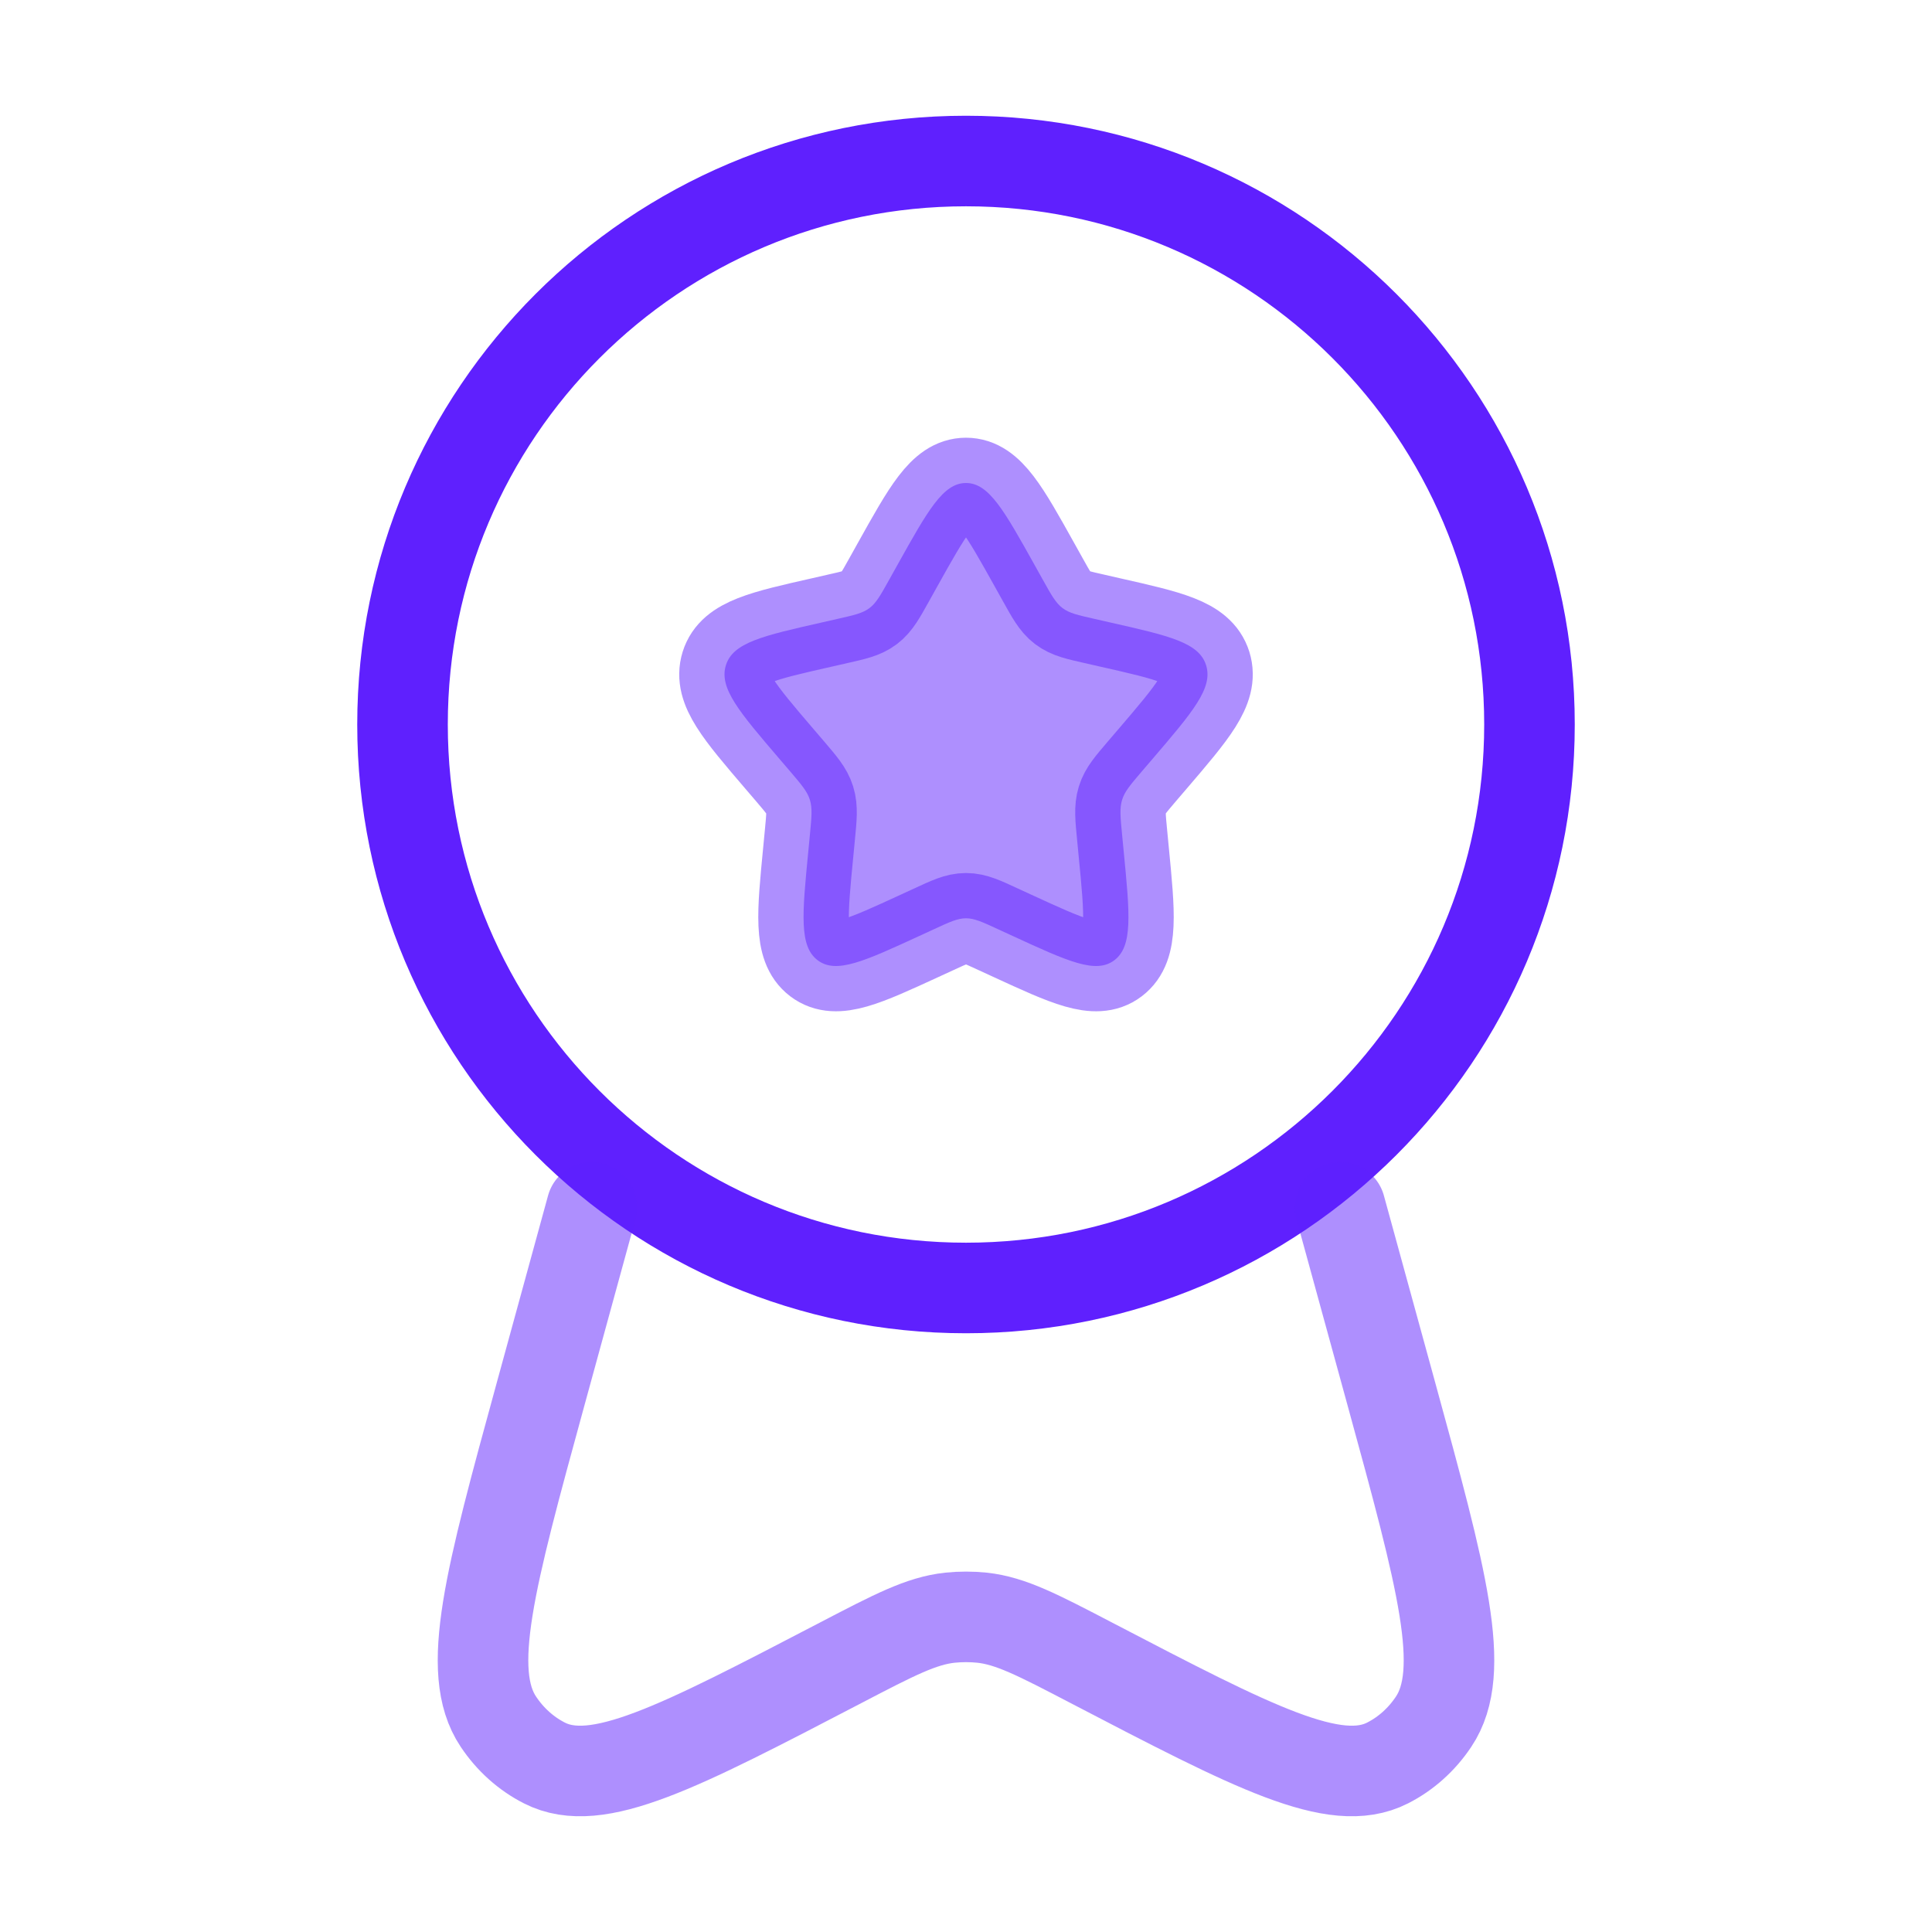
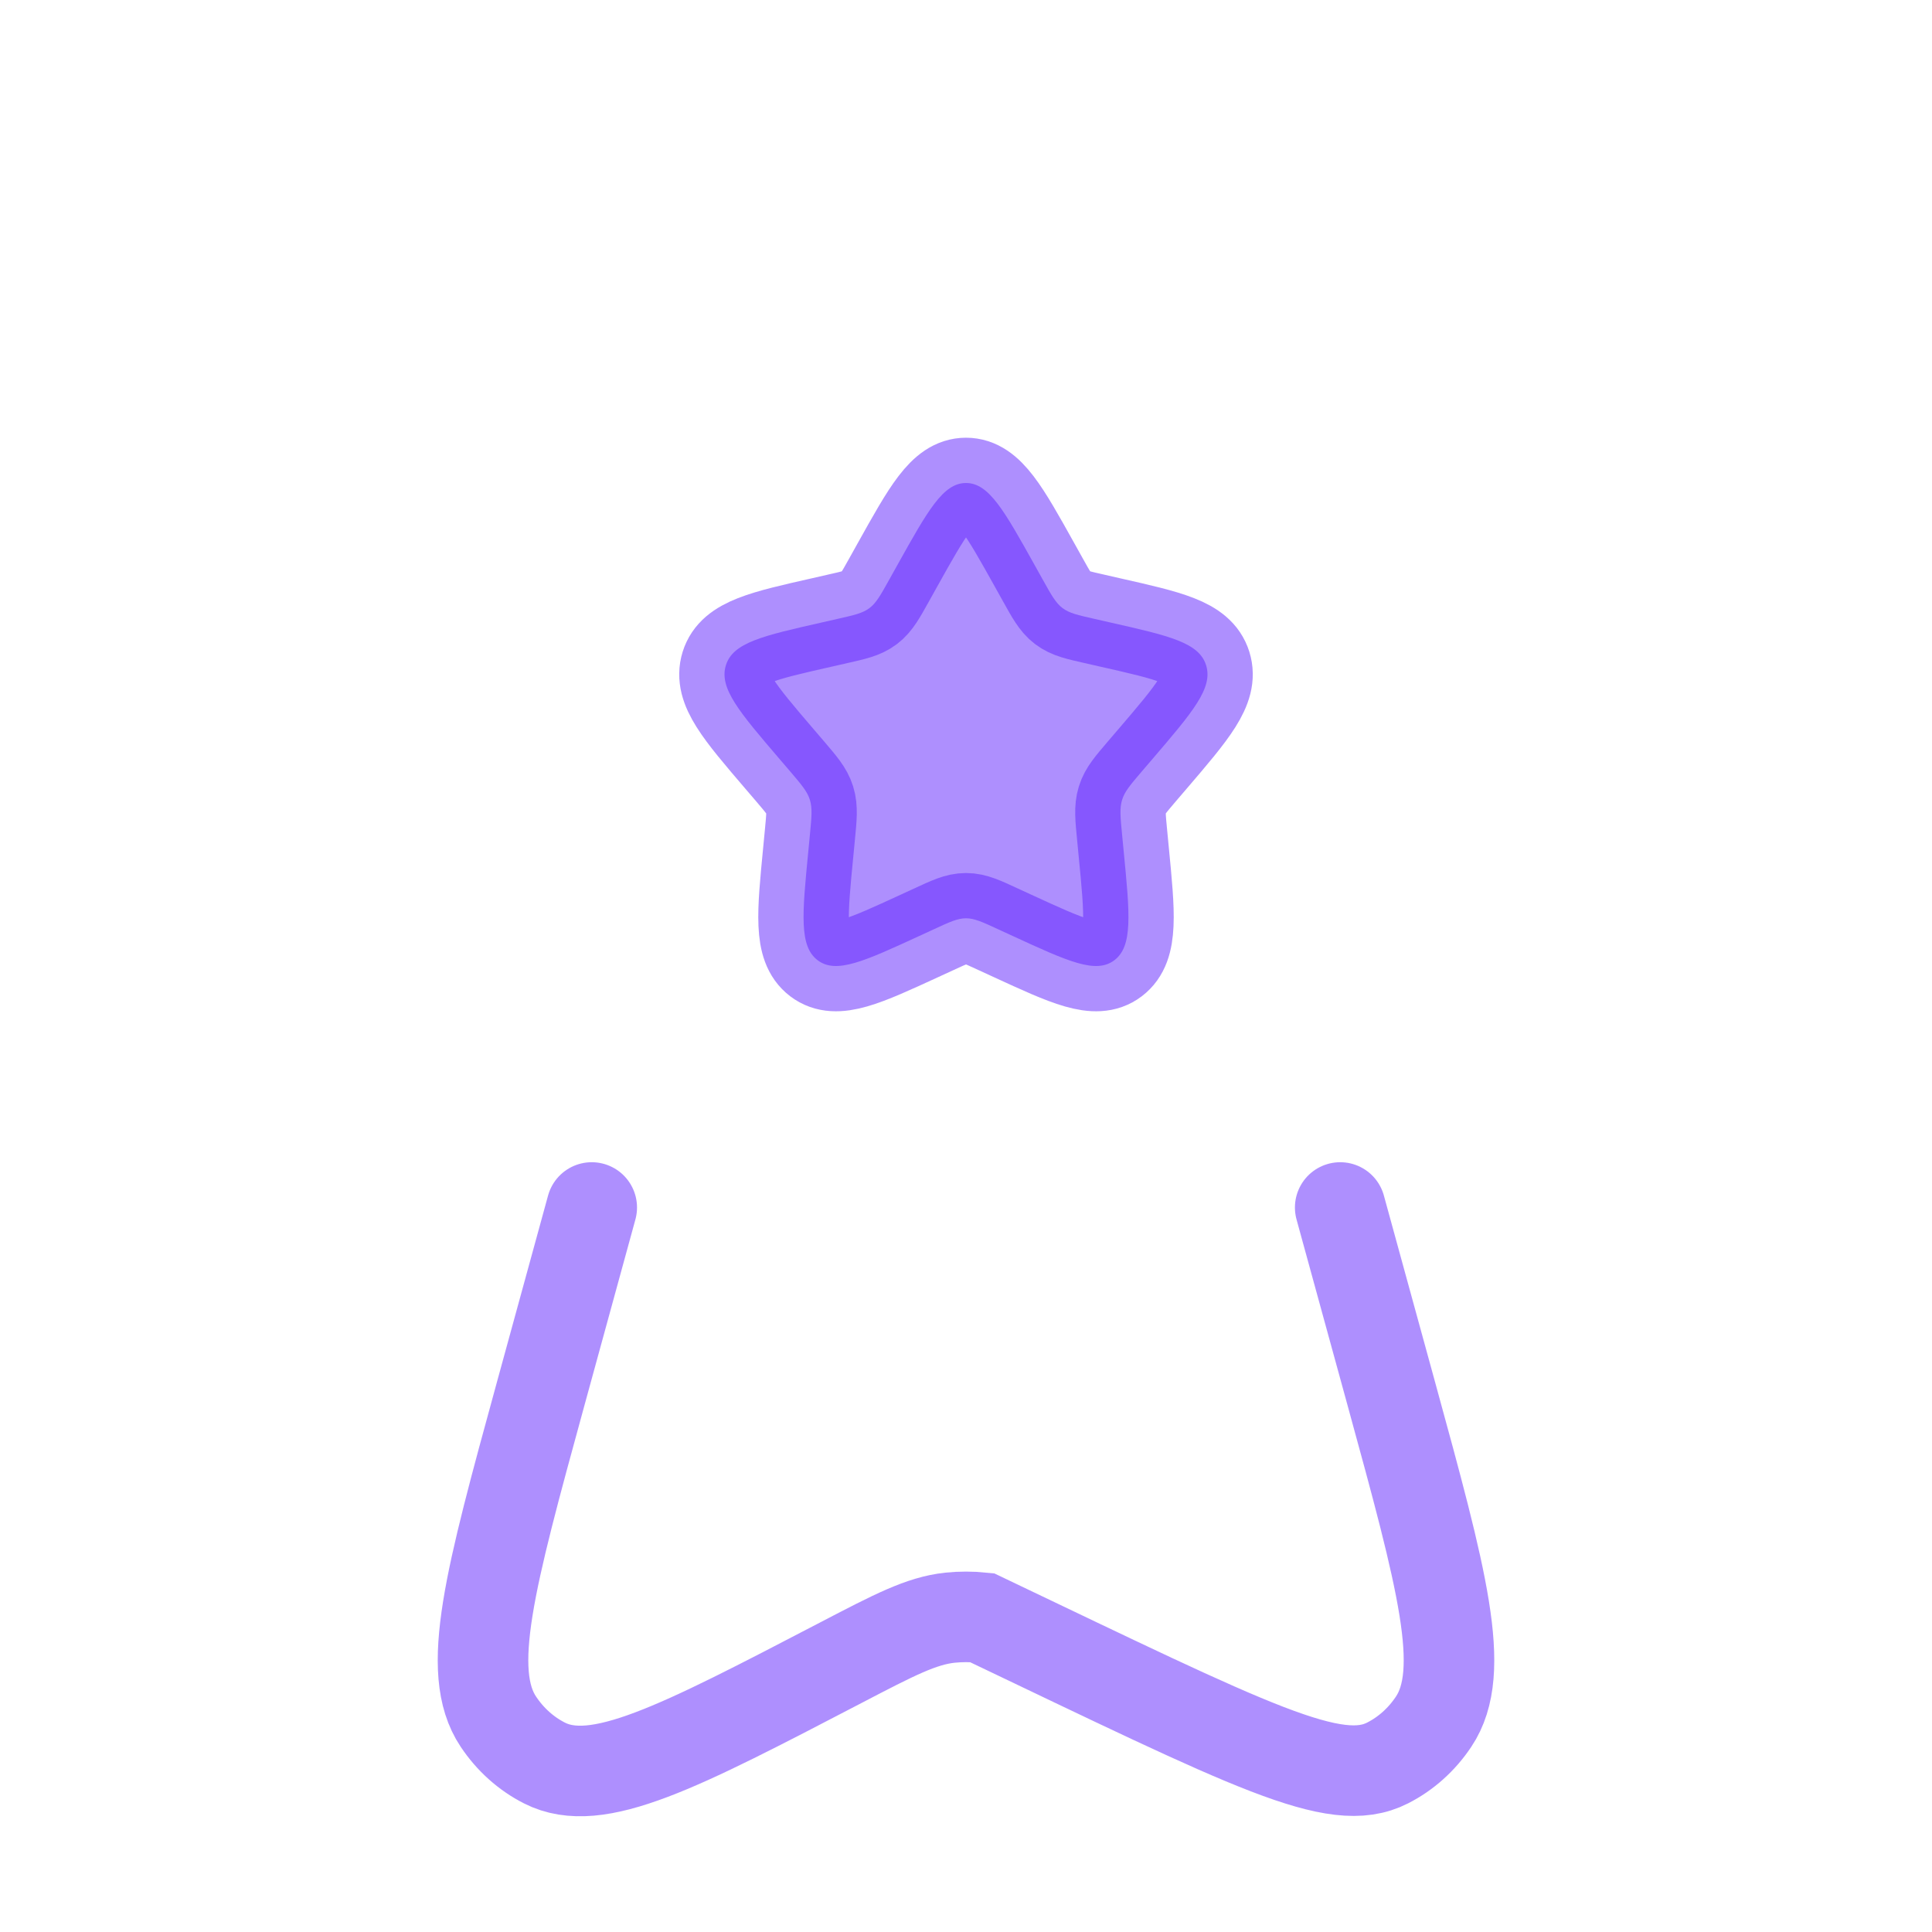
<svg xmlns="http://www.w3.org/2000/svg" width="32" height="32" viewBox="0 0 32 32" fill="none">
  <path opacity="0.5" d="M14.861 9.363C15.368 8.454 15.621 8 16 8C16.379 8 16.632 8.454 17.139 9.363L17.27 9.598C17.414 9.857 17.486 9.986 17.598 10.071C17.71 10.156 17.85 10.188 18.13 10.251L18.384 10.309C19.368 10.531 19.86 10.643 19.977 11.019C20.094 11.396 19.759 11.788 19.088 12.572L18.914 12.775C18.724 12.998 18.628 13.109 18.586 13.247C18.543 13.385 18.557 13.534 18.586 13.831L18.612 14.102C18.714 15.148 18.764 15.671 18.458 15.904C18.151 16.137 17.691 15.925 16.77 15.501L16.531 15.391C16.27 15.27 16.139 15.21 16 15.21C15.861 15.21 15.73 15.27 15.469 15.391L15.23 15.501C14.309 15.925 13.848 16.137 13.542 15.904C13.236 15.671 13.286 15.148 13.388 14.102L13.414 13.831C13.443 13.534 13.457 13.385 13.414 13.247C13.371 13.109 13.276 12.998 13.086 12.775L12.912 12.572C12.241 11.788 11.906 11.396 12.023 11.019C12.14 10.643 12.632 10.531 13.616 10.309L13.87 10.251C14.15 10.188 14.29 10.156 14.402 10.071C14.514 9.986 14.586 9.857 14.73 9.598L14.861 9.363Z" fill="#5F20FE" stroke="#5F20FE" stroke-width="1.5" />
-   <path d="M25.333 12C25.333 17.154 21.154 21.333 16 21.333C10.845 21.333 6.667 17.154 6.667 12C6.667 6.845 10.845 2.667 16 2.667C21.154 2.667 25.333 6.845 25.333 12Z" stroke="#5F20FE" stroke-width="1.5" />
-   <path opacity="0.5" d="M9.801 20L8.952 23.097C8.115 26.153 7.696 27.681 8.255 28.517C8.451 28.811 8.713 29.046 9.018 29.201C9.888 29.644 11.232 28.944 13.919 27.544C14.813 27.078 15.26 26.845 15.735 26.794C15.911 26.776 16.089 26.776 16.265 26.794C16.74 26.845 17.187 27.078 18.081 27.544C20.768 28.944 22.111 29.644 22.982 29.201C23.287 29.046 23.549 28.811 23.745 28.517C24.304 27.681 23.886 26.153 23.048 23.097L22.198 20" stroke="#5F20FE" stroke-width="1.5" stroke-linecap="round" />
+   <path opacity="0.5" d="M9.801 20L8.952 23.097C8.115 26.153 7.696 27.681 8.255 28.517C8.451 28.811 8.713 29.046 9.018 29.201C9.888 29.644 11.232 28.944 13.919 27.544C14.813 27.078 15.26 26.845 15.735 26.794C15.911 26.776 16.089 26.776 16.265 26.794C20.768 28.944 22.111 29.644 22.982 29.201C23.287 29.046 23.549 28.811 23.745 28.517C24.304 27.681 23.886 26.153 23.048 23.097L22.198 20" stroke="#5F20FE" stroke-width="1.5" stroke-linecap="round" />
</svg>